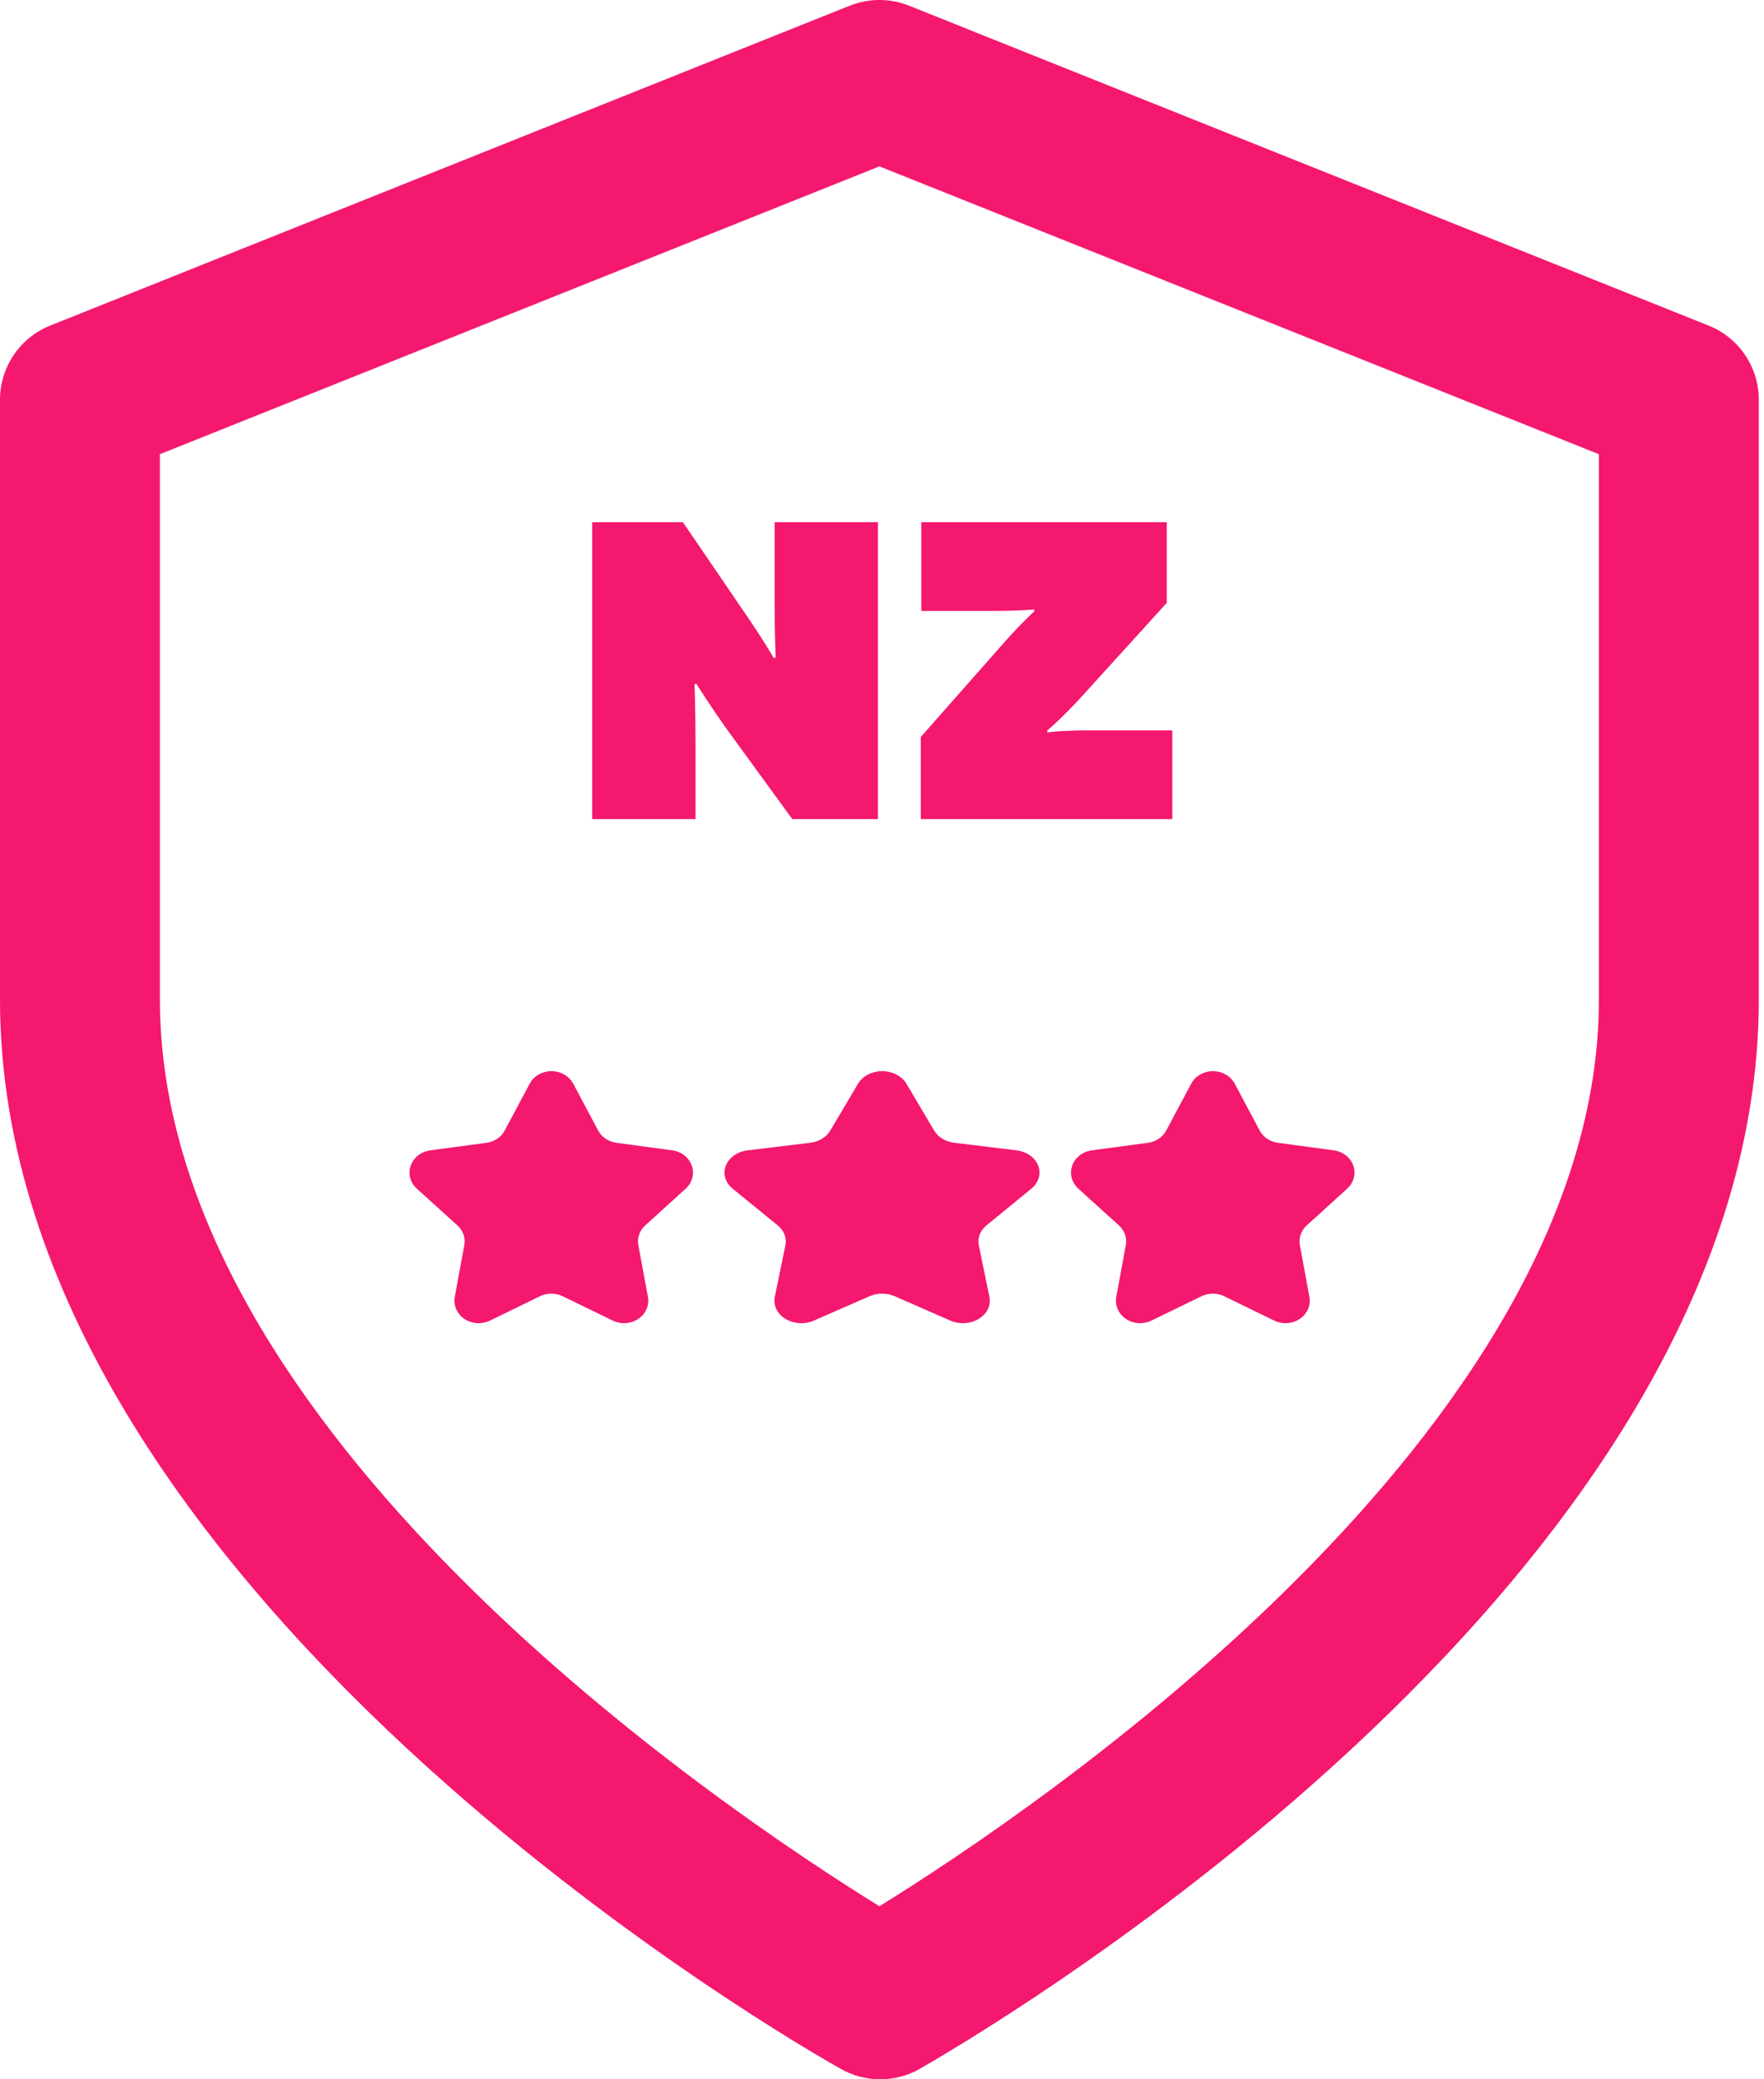
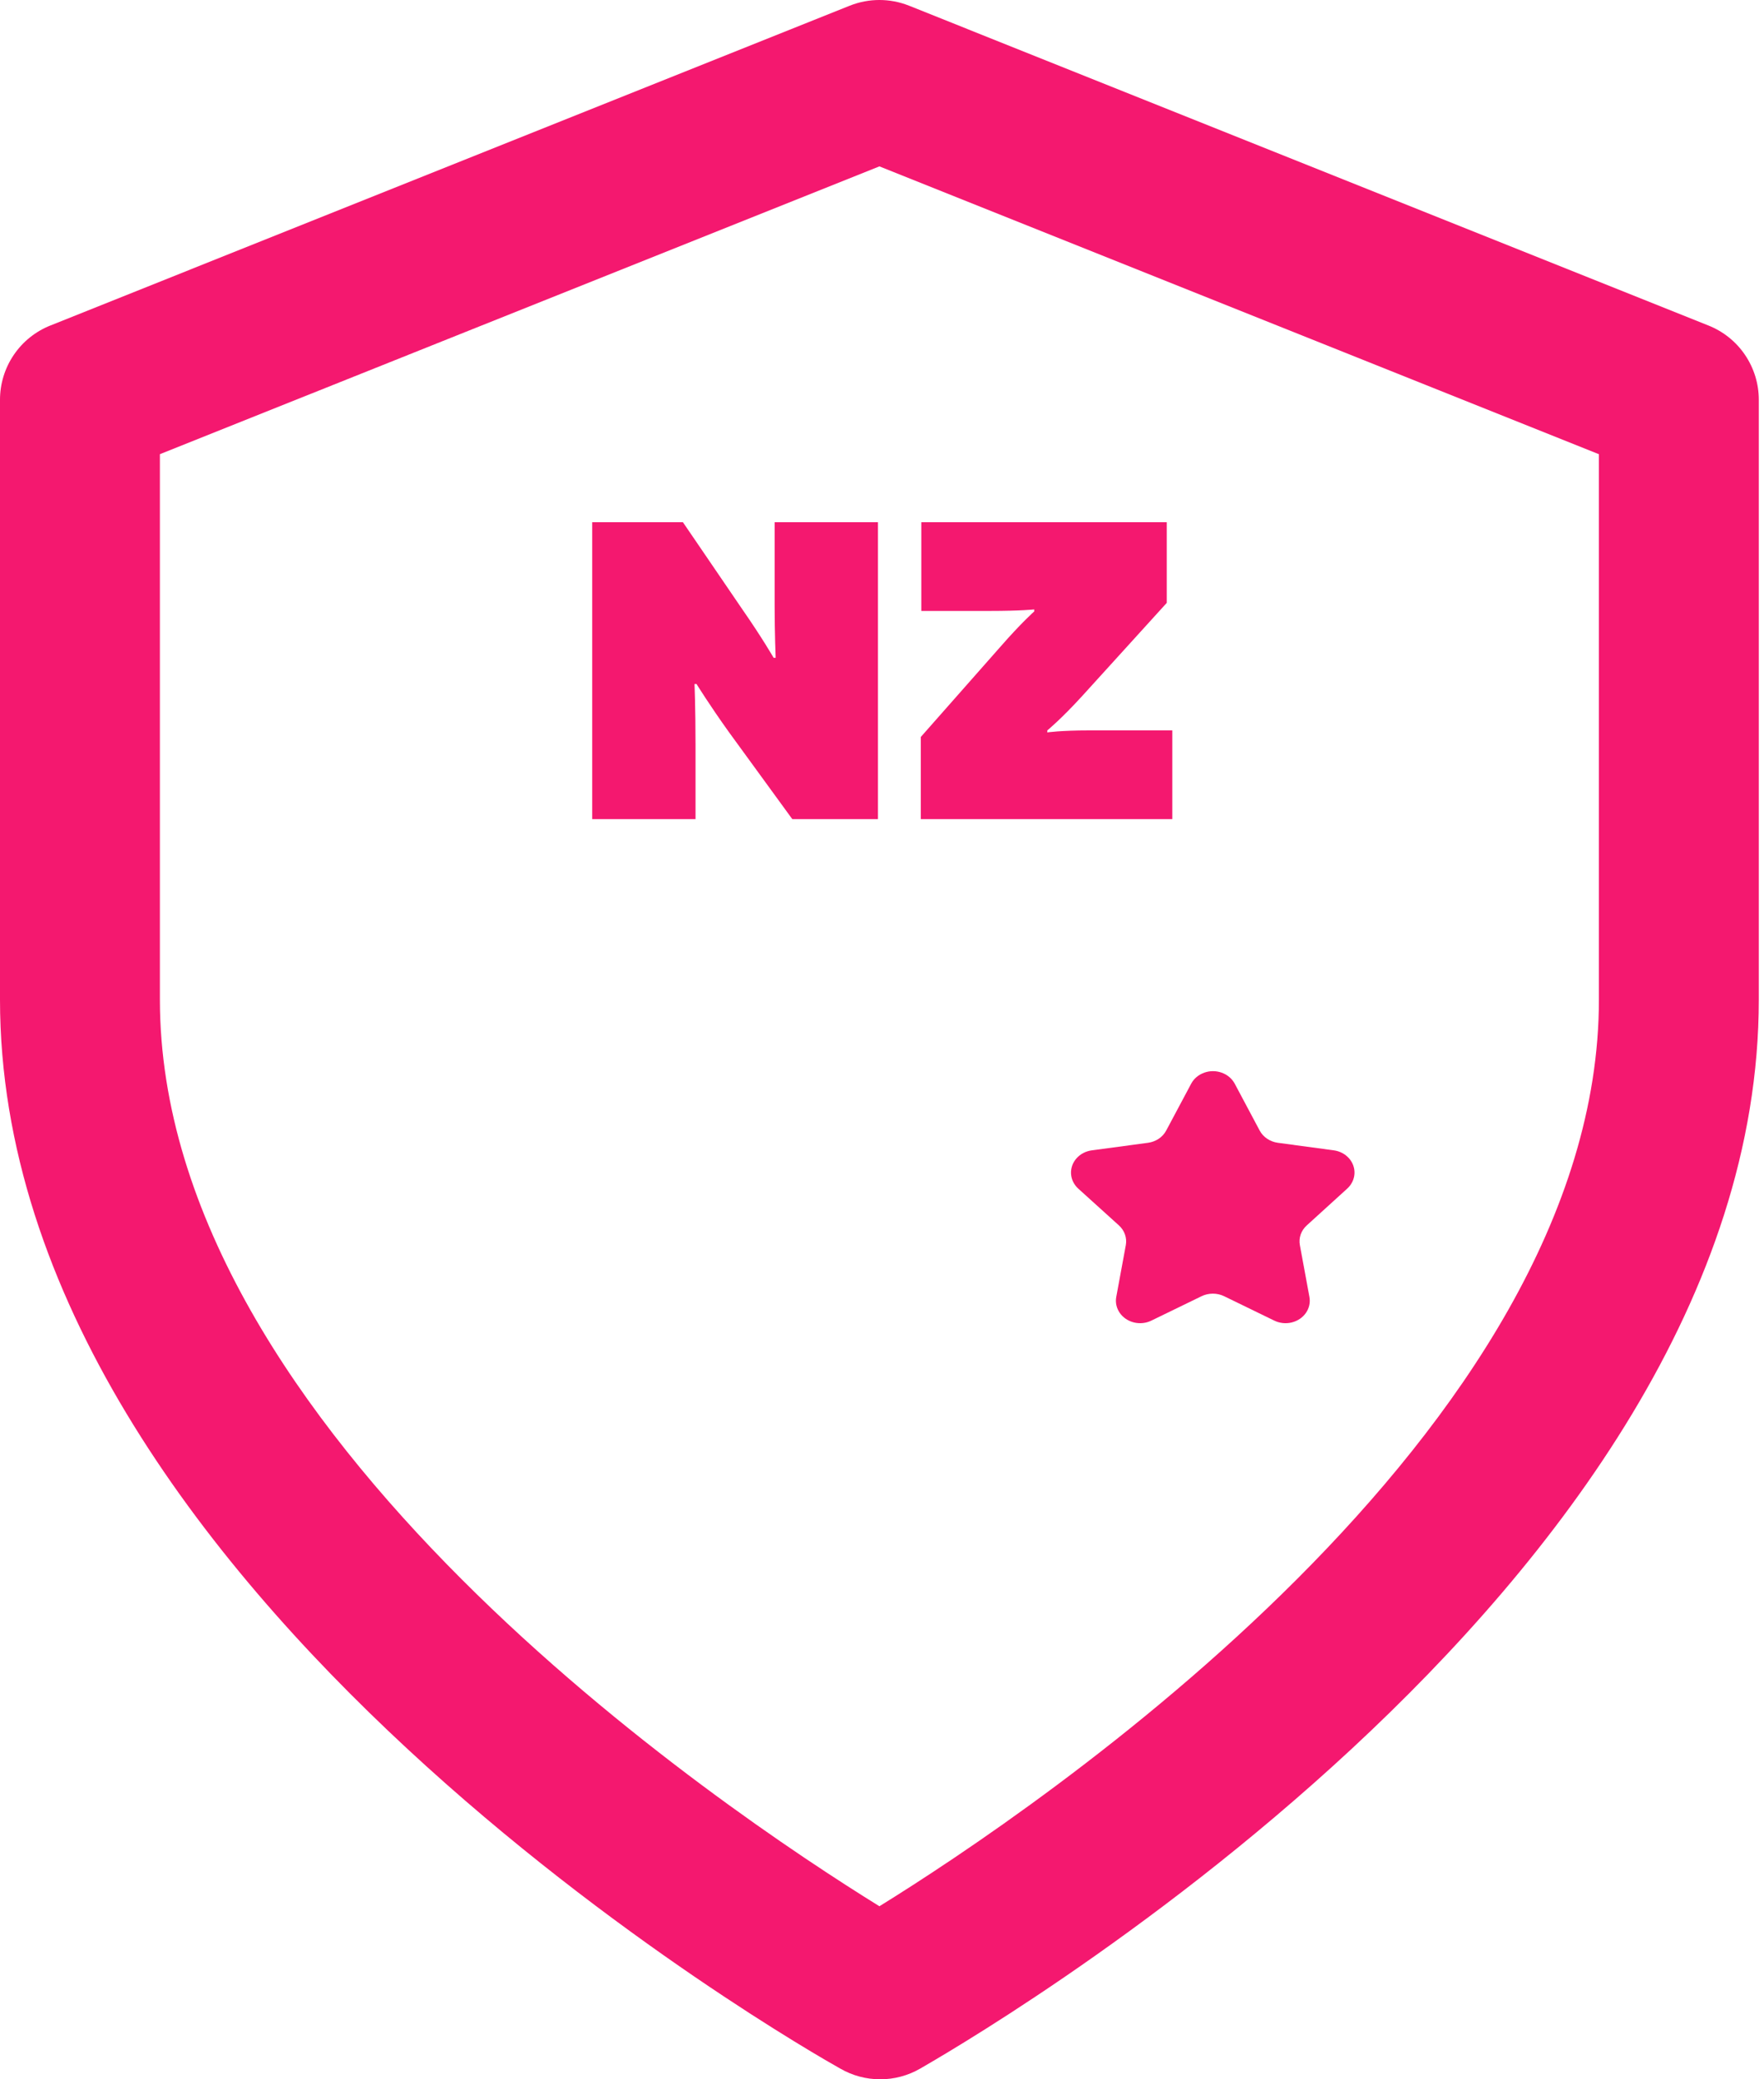
<svg xmlns="http://www.w3.org/2000/svg" width="56" height="66" viewBox="0 0 56 66" fill="none">
  <path d="M54.236 10.332L28.857 0.18C28.253 -0.06 27.582 -0.06 26.978 0.18L1.599 10.332C1.127 10.52 0.722 10.845 0.437 11.266C0.152 11.687 -0.001 12.184 1.56871e-06 12.692V31.727C1.56871e-06 50.508 25.583 65.049 26.675 65.66C27.061 65.883 27.498 66 27.944 66C28.389 66 28.827 65.883 29.213 65.66C30.253 65.05 55.835 50.508 55.835 31.727V12.692C55.836 12.184 55.683 11.687 55.398 11.266C55.114 10.845 54.708 10.52 54.236 10.332H54.236ZM50.759 31.726C50.759 45.431 32.841 57.461 27.918 60.507C22.994 57.461 5.076 45.457 5.076 31.726V14.417L27.918 5.281L50.759 14.417V31.726Z" fill="#F4186F" />
  <path d="M21.68 16.576H18.8V26H22.08V23.648C22.08 22.448 22.048 21.712 22.048 21.712H22.112C22.112 21.712 22.528 22.384 23.136 23.232L25.152 26H27.872V16.576H24.592V19.216C24.592 20.112 24.624 20.88 24.624 20.88H24.56C24.56 20.88 24.192 20.24 23.568 19.344L21.68 16.576ZM37.04 19.136V16.576H29.248V19.392H31.424C32.416 19.392 32.832 19.344 32.832 19.344V19.408C32.832 19.408 32.416 19.776 31.76 20.528L29.232 23.392V26H37.216V23.184H34.576C33.664 23.184 33.248 23.248 33.248 23.248V23.184C33.248 23.184 33.68 22.832 34.352 22.096L37.04 19.136Z" fill="#F4186F" />
-   <path d="M18.194 34.391L18.989 35.884H18.989C19.101 36.095 19.318 36.24 19.568 36.274L21.34 36.513C21.53 36.538 21.704 36.629 21.826 36.767C21.948 36.906 22.01 37.081 21.999 37.259C21.988 37.437 21.905 37.605 21.767 37.73L20.487 38.894C20.305 39.057 20.222 39.293 20.265 39.524L20.569 41.166C20.602 41.342 20.562 41.523 20.458 41.673C20.354 41.823 20.192 41.931 20.006 41.977C19.82 42.022 19.622 42.001 19.451 41.917L17.862 41.144C17.637 41.035 17.369 41.035 17.144 41.144L15.555 41.917C15.384 42.001 15.186 42.022 15 41.977C14.813 41.931 14.652 41.823 14.548 41.673C14.444 41.523 14.404 41.342 14.437 41.166L14.74 39.524C14.784 39.293 14.7 39.057 14.518 38.894L13.232 37.73C13.094 37.605 13.011 37.436 13.001 37.257C12.991 37.079 13.053 36.903 13.177 36.765C13.3 36.627 13.475 36.537 13.666 36.513L15.444 36.274C15.695 36.24 15.912 36.095 16.023 35.884L16.819 34.391C16.905 34.233 17.052 34.111 17.23 34.048C17.408 33.984 17.605 33.984 17.783 34.048C17.961 34.111 18.107 34.233 18.194 34.391L18.194 34.391Z" fill="#F4186F" />
-   <path d="M28.771 34.391L29.655 35.884H29.655C29.779 36.095 30.02 36.24 30.298 36.274L32.267 36.513C32.478 36.538 32.671 36.629 32.807 36.767C32.942 36.906 33.011 37.081 32.999 37.259C32.986 37.437 32.895 37.605 32.741 37.73L31.319 38.894C31.117 39.057 31.025 39.293 31.073 39.524L31.41 41.166C31.447 41.342 31.403 41.523 31.287 41.673C31.171 41.823 30.992 41.931 30.785 41.977C30.577 42.022 30.358 42.001 30.168 41.917L28.402 41.144C28.152 41.035 27.854 41.035 27.605 41.144L25.838 41.917C25.649 42.001 25.429 42.022 25.222 41.977C25.015 41.931 24.836 41.823 24.72 41.673C24.604 41.523 24.56 41.342 24.596 41.166L24.934 39.524C24.982 39.293 24.89 39.057 24.687 38.894L23.258 37.73C23.104 37.605 23.013 37.436 23.001 37.257C22.99 37.079 23.059 36.903 23.196 36.765C23.333 36.627 23.527 36.537 23.74 36.513L25.716 36.274C25.994 36.24 26.235 36.095 26.359 35.884L27.243 34.391C27.339 34.233 27.502 34.111 27.7 34.048C27.897 33.984 28.116 33.984 28.314 34.048C28.512 34.111 28.675 34.233 28.771 34.391L28.771 34.391Z" fill="#F4186F" />
  <path d="M39.194 34.391L39.989 35.884H39.989C40.101 36.095 40.318 36.24 40.568 36.274L42.34 36.513C42.531 36.538 42.704 36.629 42.826 36.767C42.948 36.906 43.01 37.081 42.999 37.259C42.988 37.437 42.905 37.605 42.767 37.73L41.487 38.894C41.305 39.057 41.222 39.293 41.266 39.524L41.569 41.166C41.602 41.342 41.562 41.523 41.458 41.673C41.354 41.823 41.193 41.931 41.006 41.977C40.82 42.022 40.622 42.001 40.451 41.917L38.862 41.144C38.637 41.035 38.369 41.035 38.144 41.144L36.554 41.917C36.384 42.001 36.186 42.022 36 41.977C35.813 41.931 35.652 41.823 35.548 41.673C35.444 41.523 35.404 41.342 35.437 41.166L35.74 39.524C35.783 39.293 35.7 39.057 35.519 38.894L34.232 37.73C34.094 37.605 34.011 37.436 34.001 37.257C33.991 37.079 34.053 36.903 34.177 36.765C34.3 36.627 34.475 36.537 34.666 36.513L36.444 36.274C36.695 36.24 36.912 36.095 37.023 35.884L37.819 34.391C37.905 34.233 38.052 34.111 38.23 34.048C38.408 33.984 38.605 33.984 38.783 34.048C38.961 34.111 39.107 34.233 39.194 34.391L39.194 34.391Z" fill="#F4186F" />
</svg>